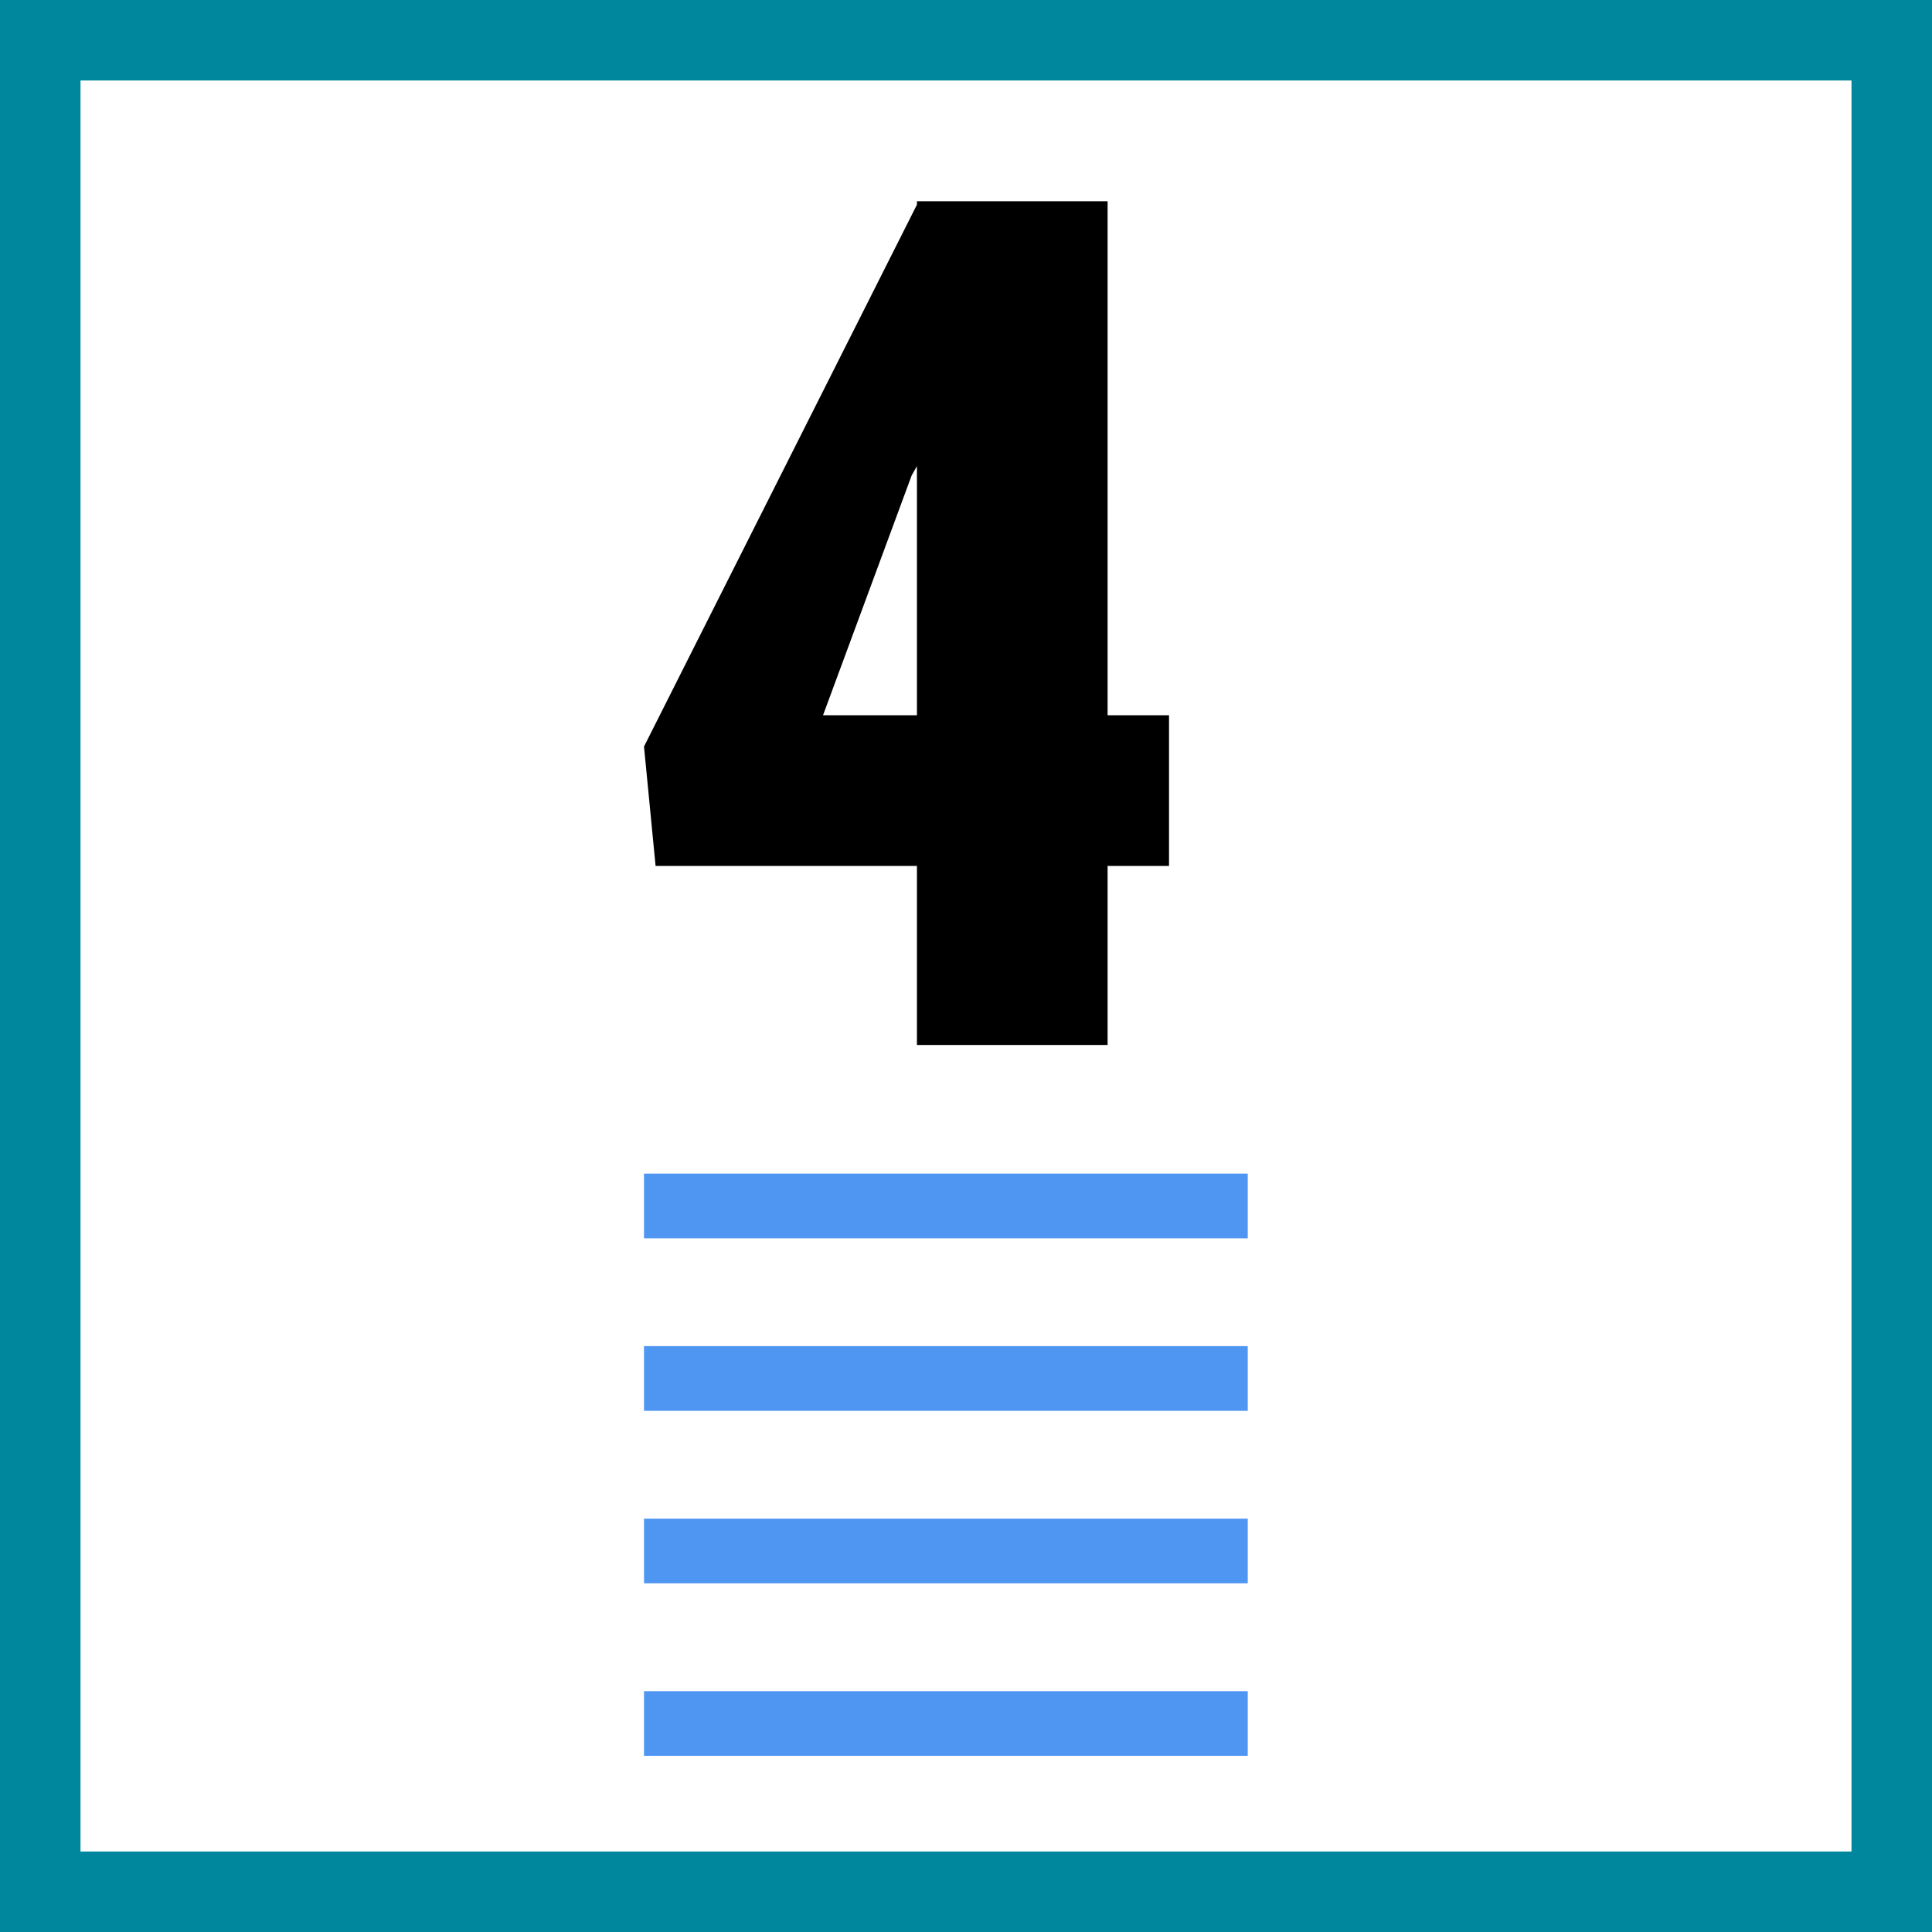
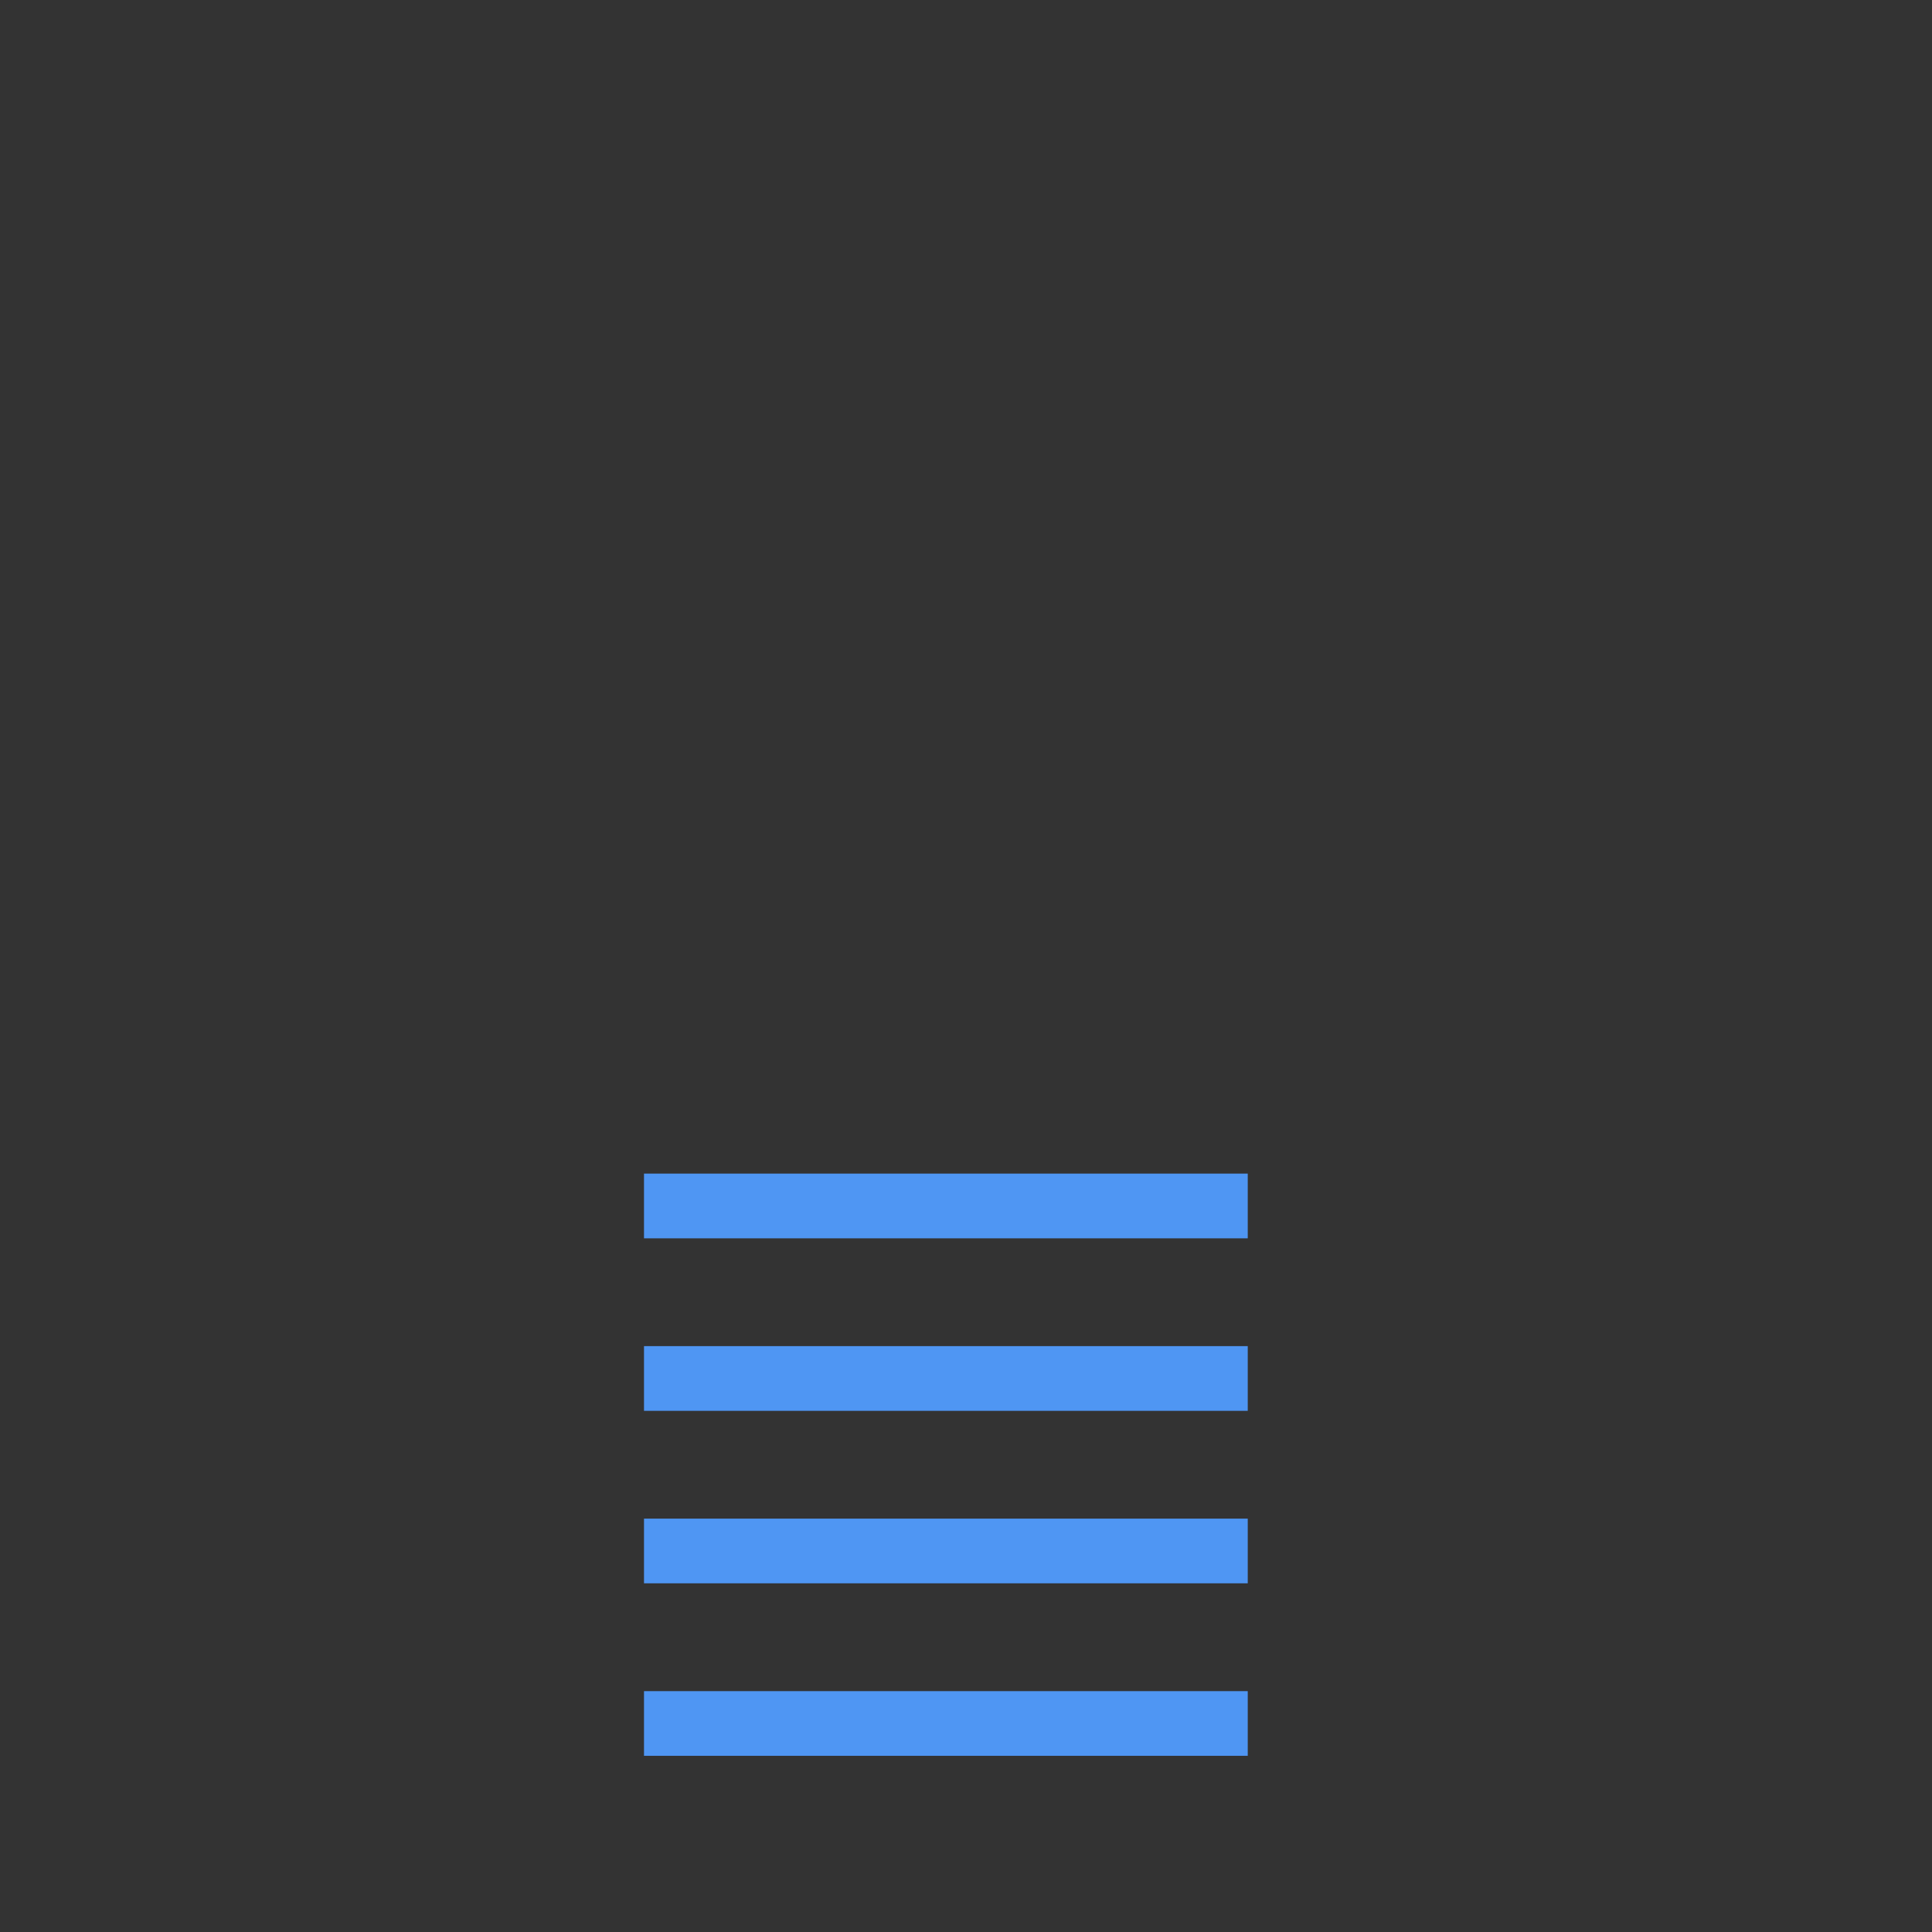
<svg xmlns="http://www.w3.org/2000/svg" width="48" height="48" viewBox="0 0 48 48" fill="none">
  <rect x="0" y="0" width="48" height="48" fill="#333333" stroke="none" />
  <g clip-path="url(#clip0_378_467)">
-     <path d="M1 47V1H47V47H1Z" fill="white" stroke="#00879D" stroke-width="2" />
-     <path d="M27.518 17.77H29.044V21.514H27.518V25.962H22.781V21.514H16.288L16 18.548L22.781 5.085V5H27.518V17.77ZM22.651 11.81L20.448 17.77H22.781V11.581L22.651 11.81Z" fill="black" />
    <path d="M31 43.623H16V42.016H31V43.623ZM31 39.337H16V37.73H31V39.337ZM31 35.052H16V33.444H31V35.052ZM31 30.766H16V29.158H31V30.766Z" fill="#4F96F3" />
  </g>
  <defs>
    <clipPath id="clip0_378_467">
      <rect width="48" height="48" fill="white" />
    </clipPath>
  </defs>
</svg>